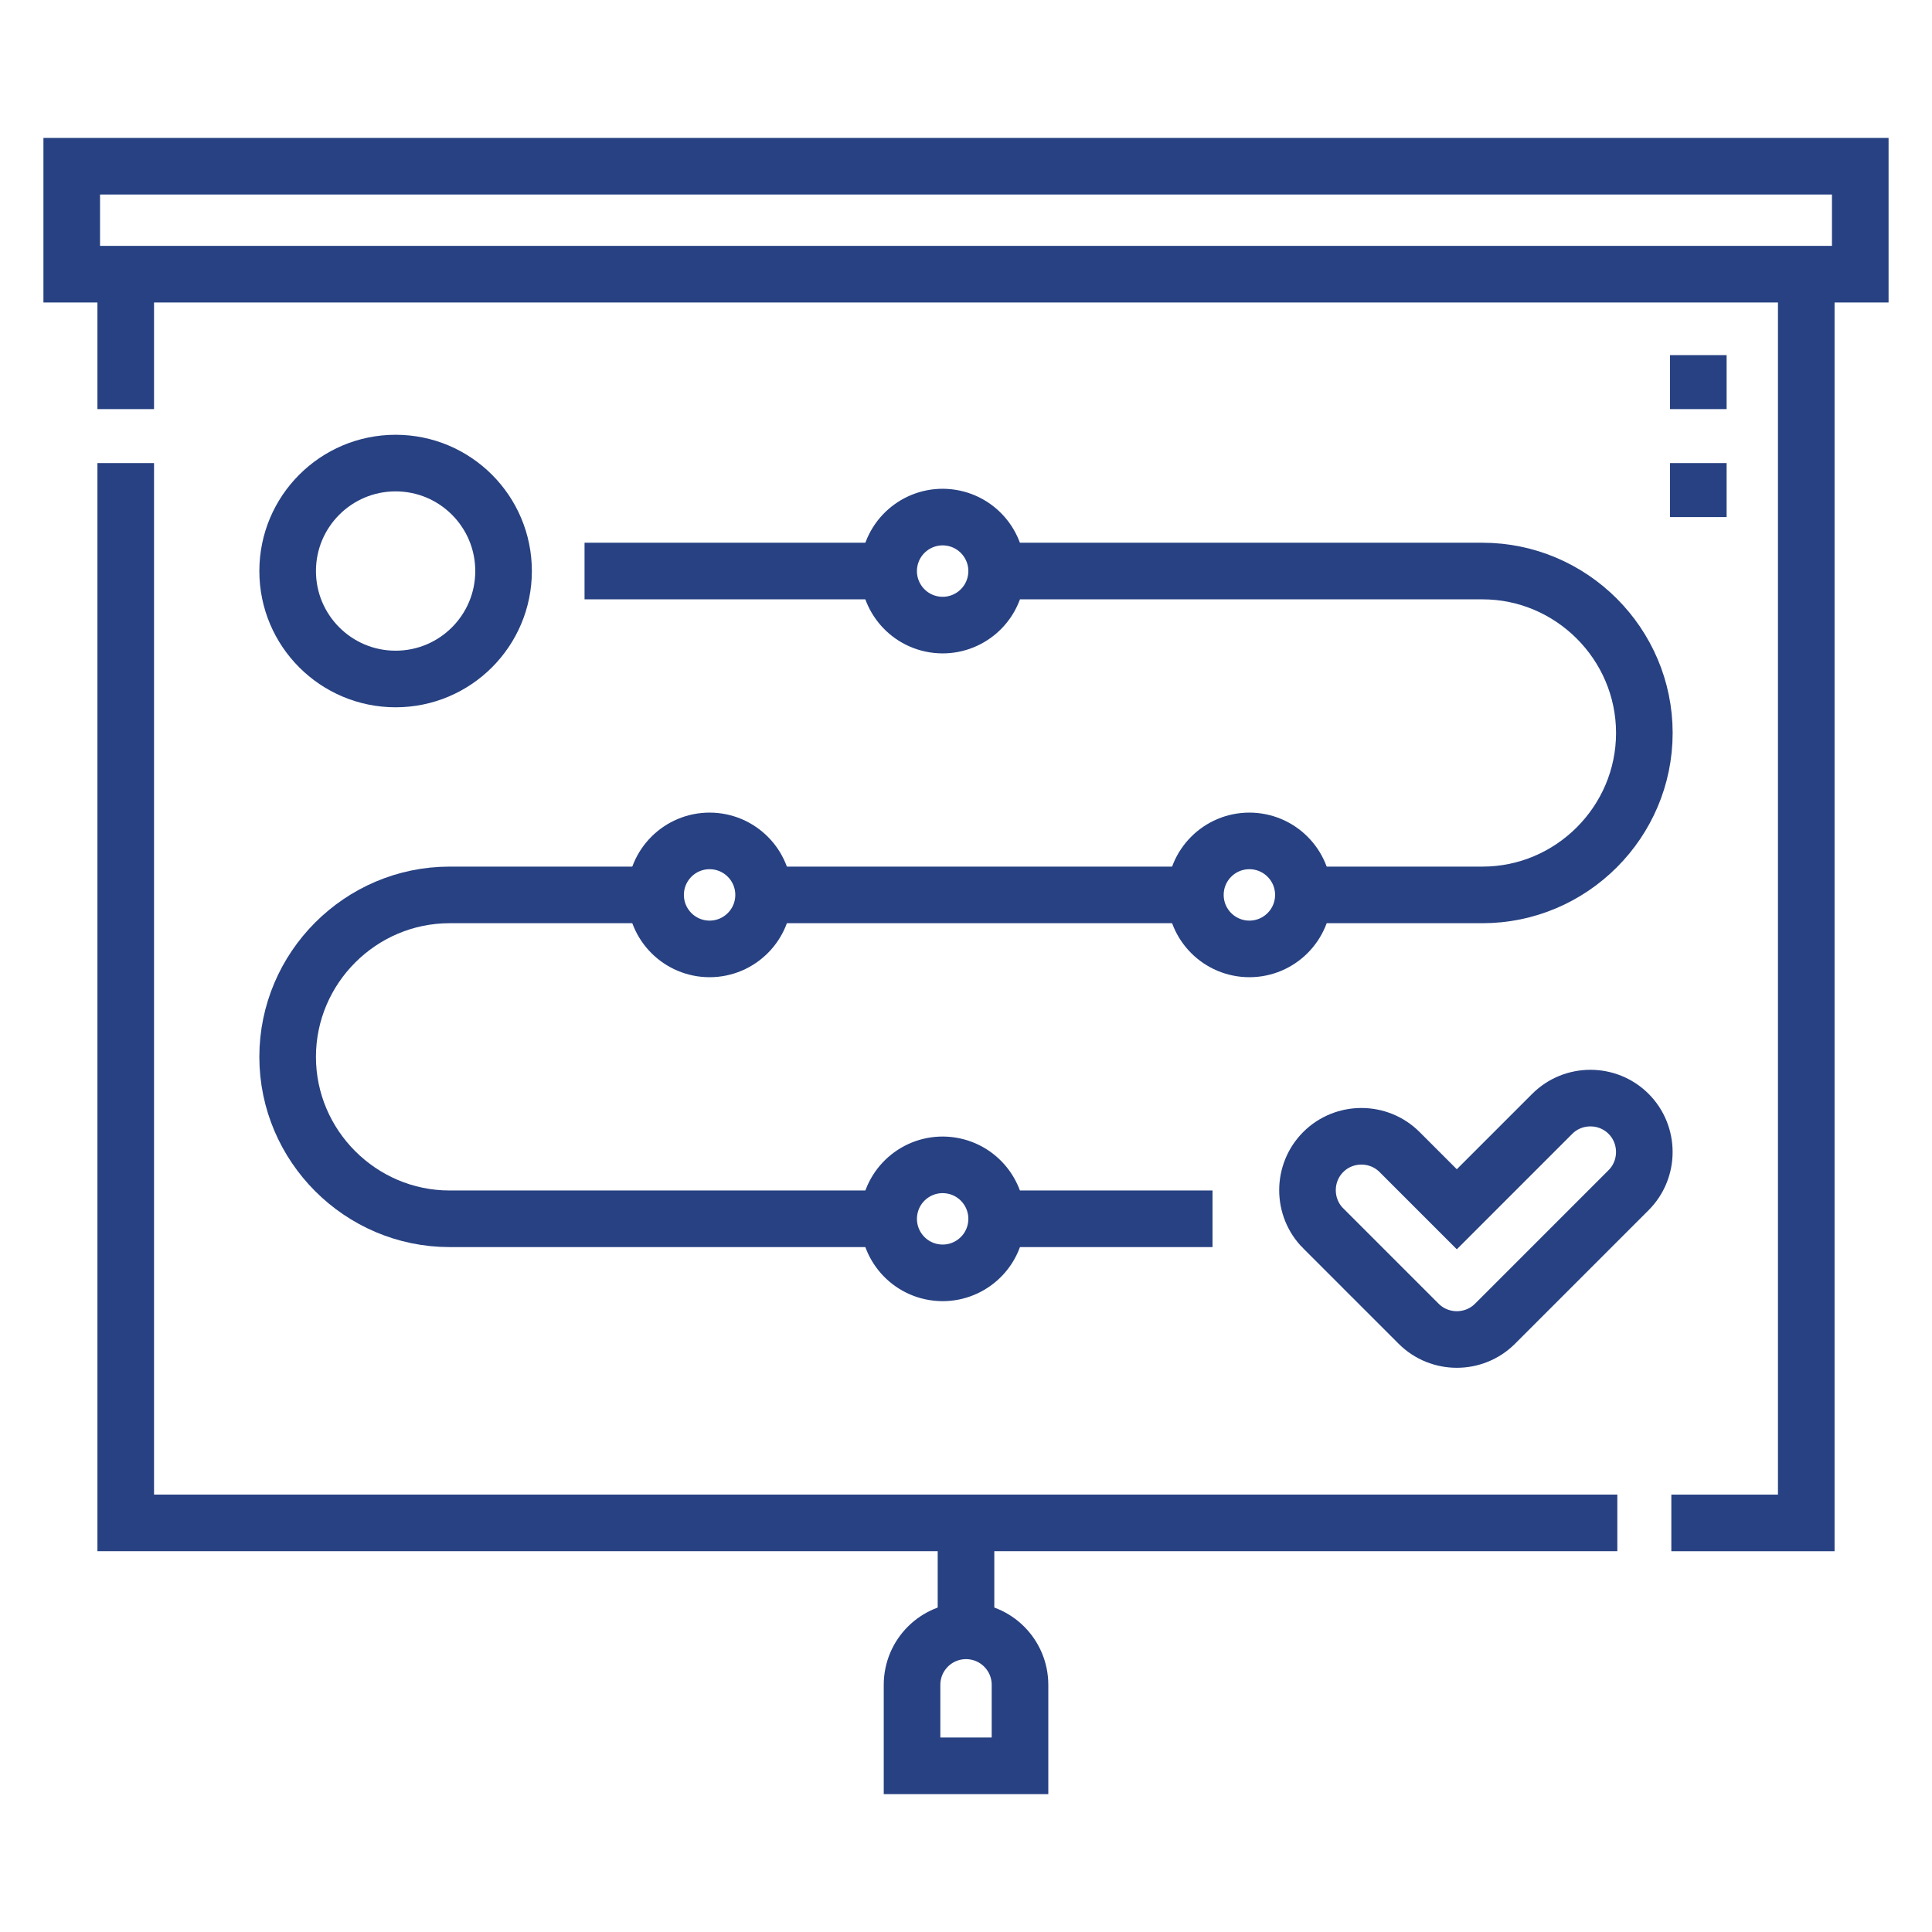
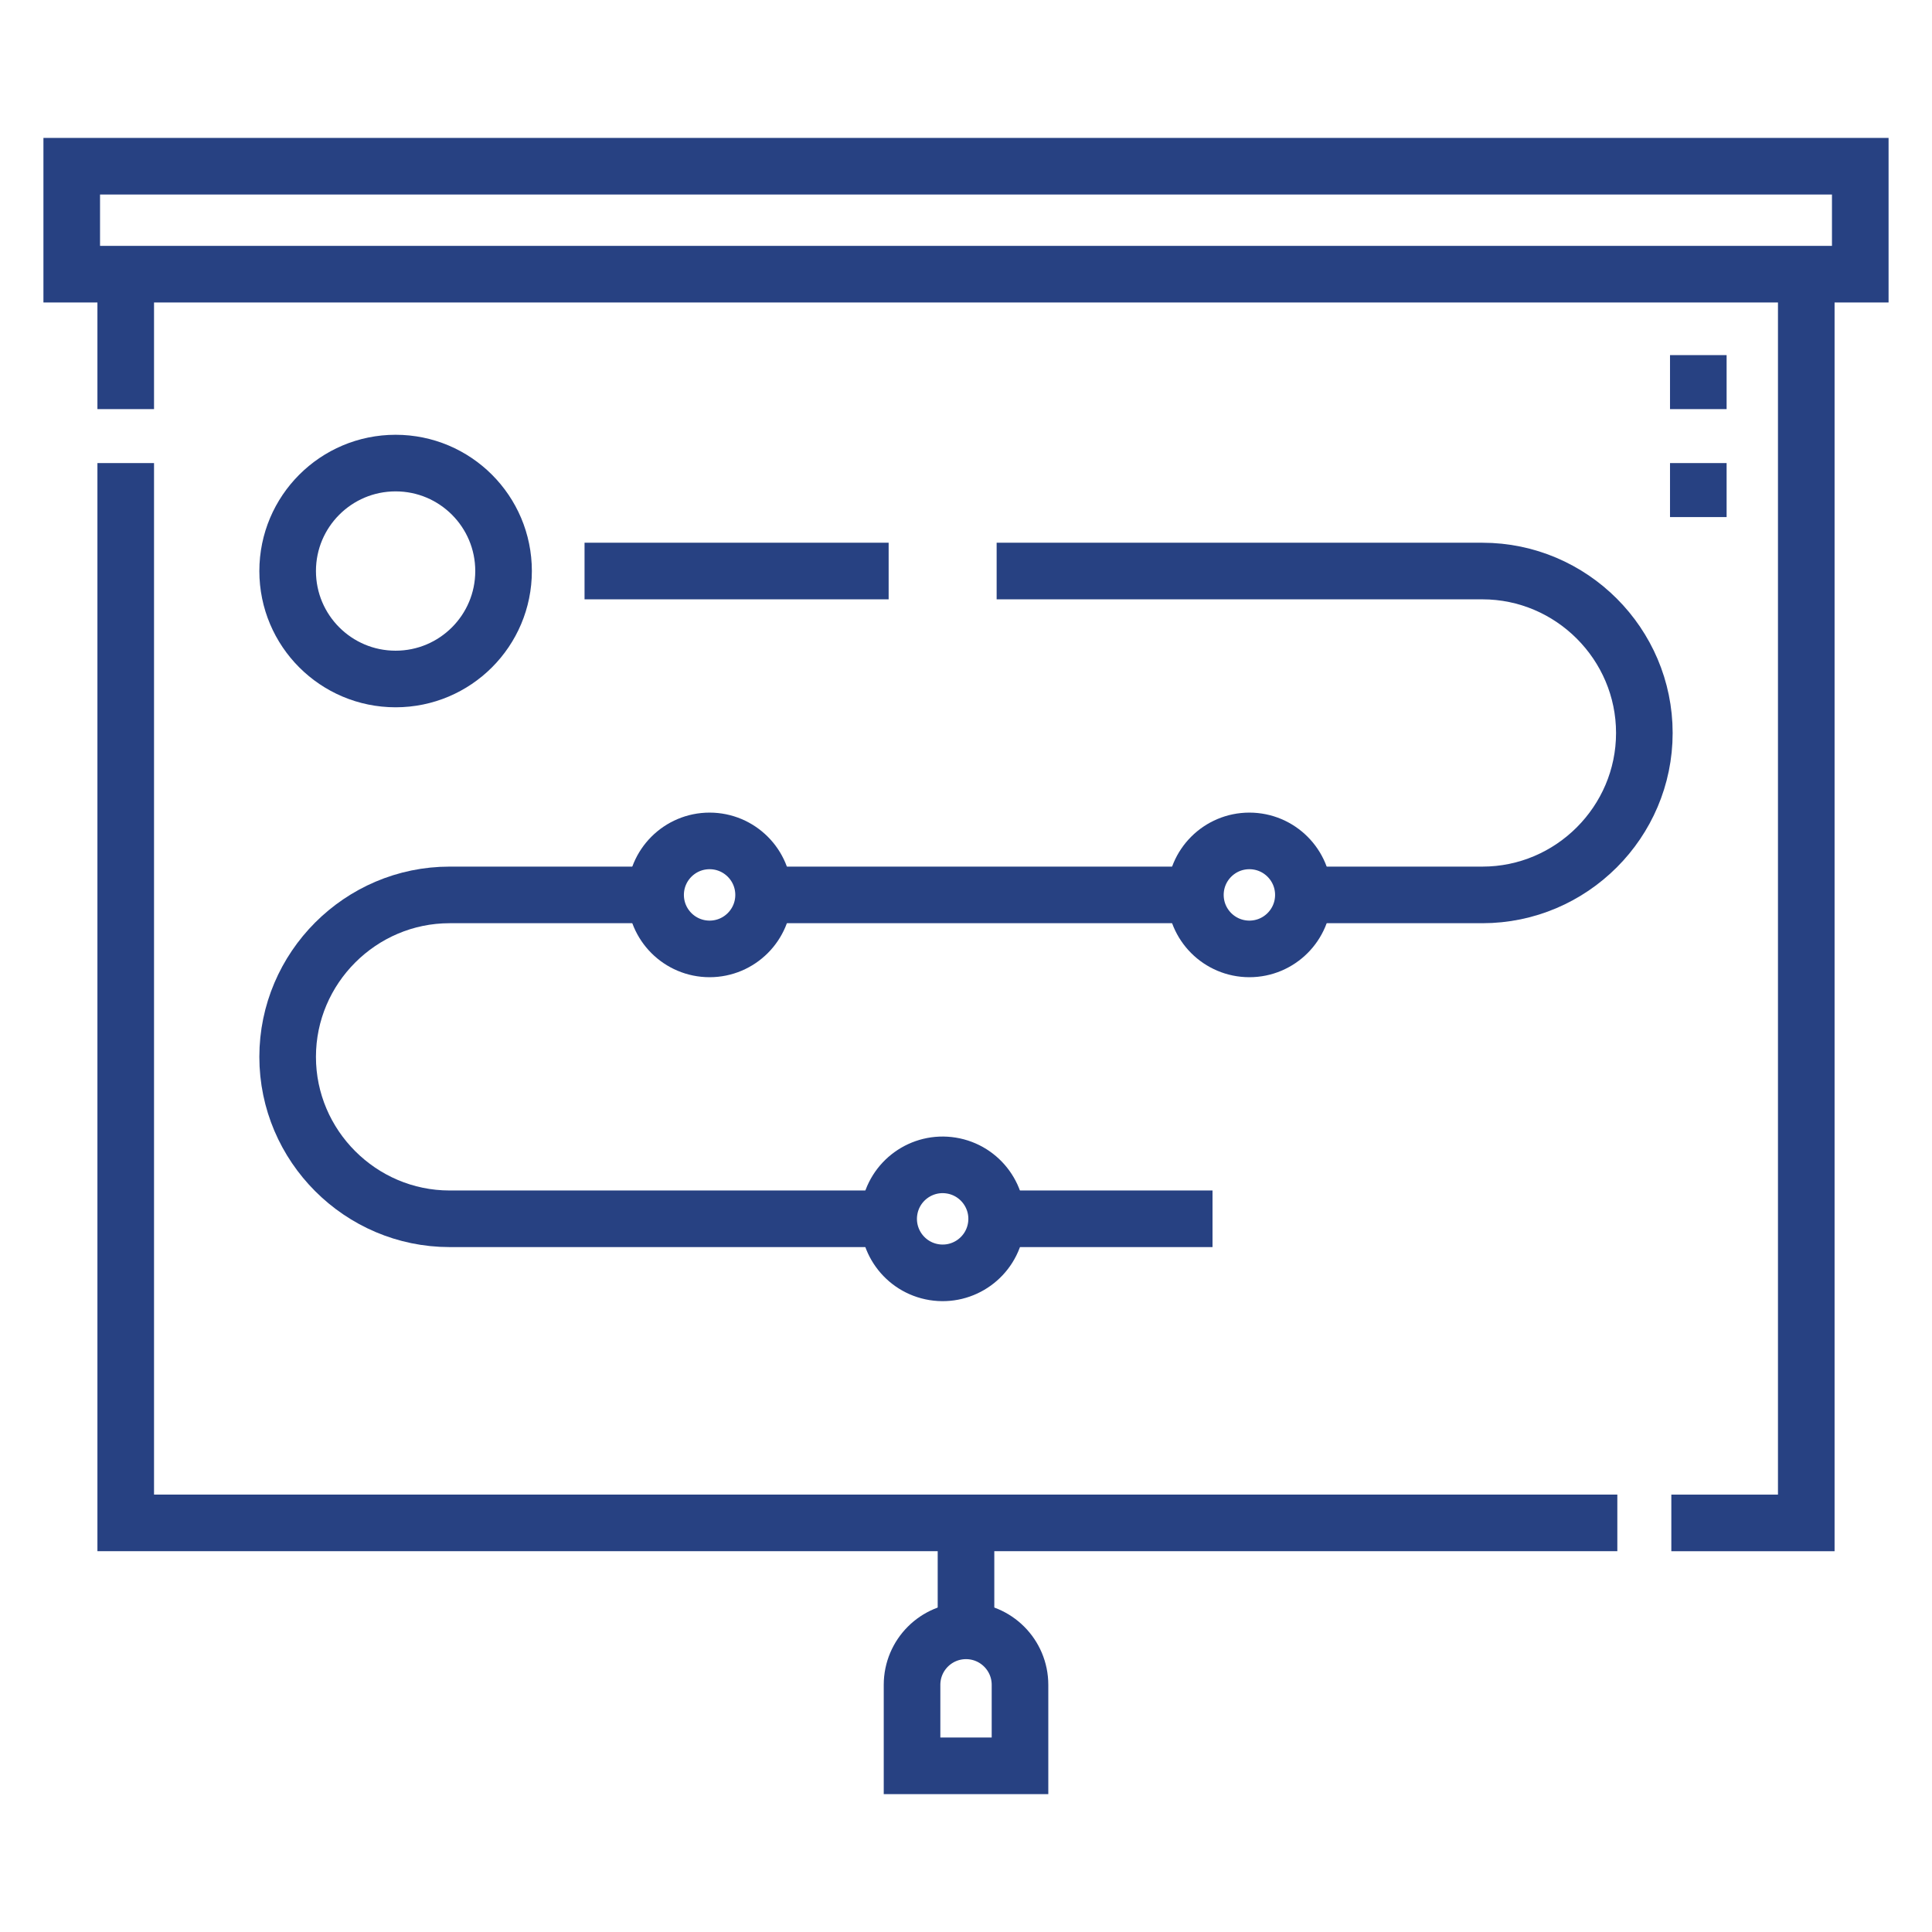
<svg xmlns="http://www.w3.org/2000/svg" id="Layer_1" data-name="Layer 1" viewBox="0 0 512 512">
  <defs>
    <style>
      .cls-1 {
        fill: none;
        stroke: #274182;
        stroke-miterlimit: 22.93;
        stroke-width: 15px;
      }
    </style>
  </defs>
  <path class="cls-1" d="M478.68,72.66v330.93h-35.76M428.61,403.58H33.32V122.72M33.32,108.42v-35.76" />
  <line class="cls-1" x1="256" y1="432.19" x2="256" y2="403.58" />
  <rect class="cls-1" x="19.01" y="44.05" width="473.98" height="28.61" />
  <path class="cls-1" d="M321.33,322.99h-57.22M235.5,322.99h-116.35c-23.6,0-42.92-19.31-42.92-42.91s19.31-42.92,42.92-42.92h54.6M202.36,237.16h114.44M345.41,237.16h47.45c23.6,0,42.91-19.31,42.91-42.91s-19.31-42.92-42.91-42.92h-128.74M235.5,151.33h-80.59" />
-   <path class="cls-1" d="M350.67,325.52l25.29,25.29c5.56,5.56,14.67,5.56,20.23,0l35.4-35.4c5.56-5.56,5.56-14.67,0-20.23-5.56-5.56-14.67-5.56-20.23,0l-25.29,25.29-15.17-15.17c-5.56-5.56-14.67-5.56-20.23,0-5.56,5.56-5.56,14.67,0,20.23Z" />
  <circle class="cls-1" cx="104.84" cy="151.33" r="28.61" />
-   <circle class="cls-1" cx="249.8" cy="151.33" r="14.31" transform="translate(60.41 373.67) rotate(-80.78)" />
  <circle class="cls-1" cx="188.05" cy="237.16" r="14.31" />
  <circle class="cls-1" cx="249.8" cy="322.99" r="14.31" transform="translate(-109.03 517.83) rotate(-80.78)" />
  <circle class="cls-1" cx="331.1" cy="237.16" r="14.31" />
  <path class="cls-1" d="M450.07,108.42v-14.31M450.07,137.03v-14.31" />
  <path class="cls-1" d="M256,432.19c7.9,0,14.31,6.4,14.31,14.31v21.46h-28.61v-21.46c0-7.9,6.4-14.31,14.31-14.31Z" />
</svg>